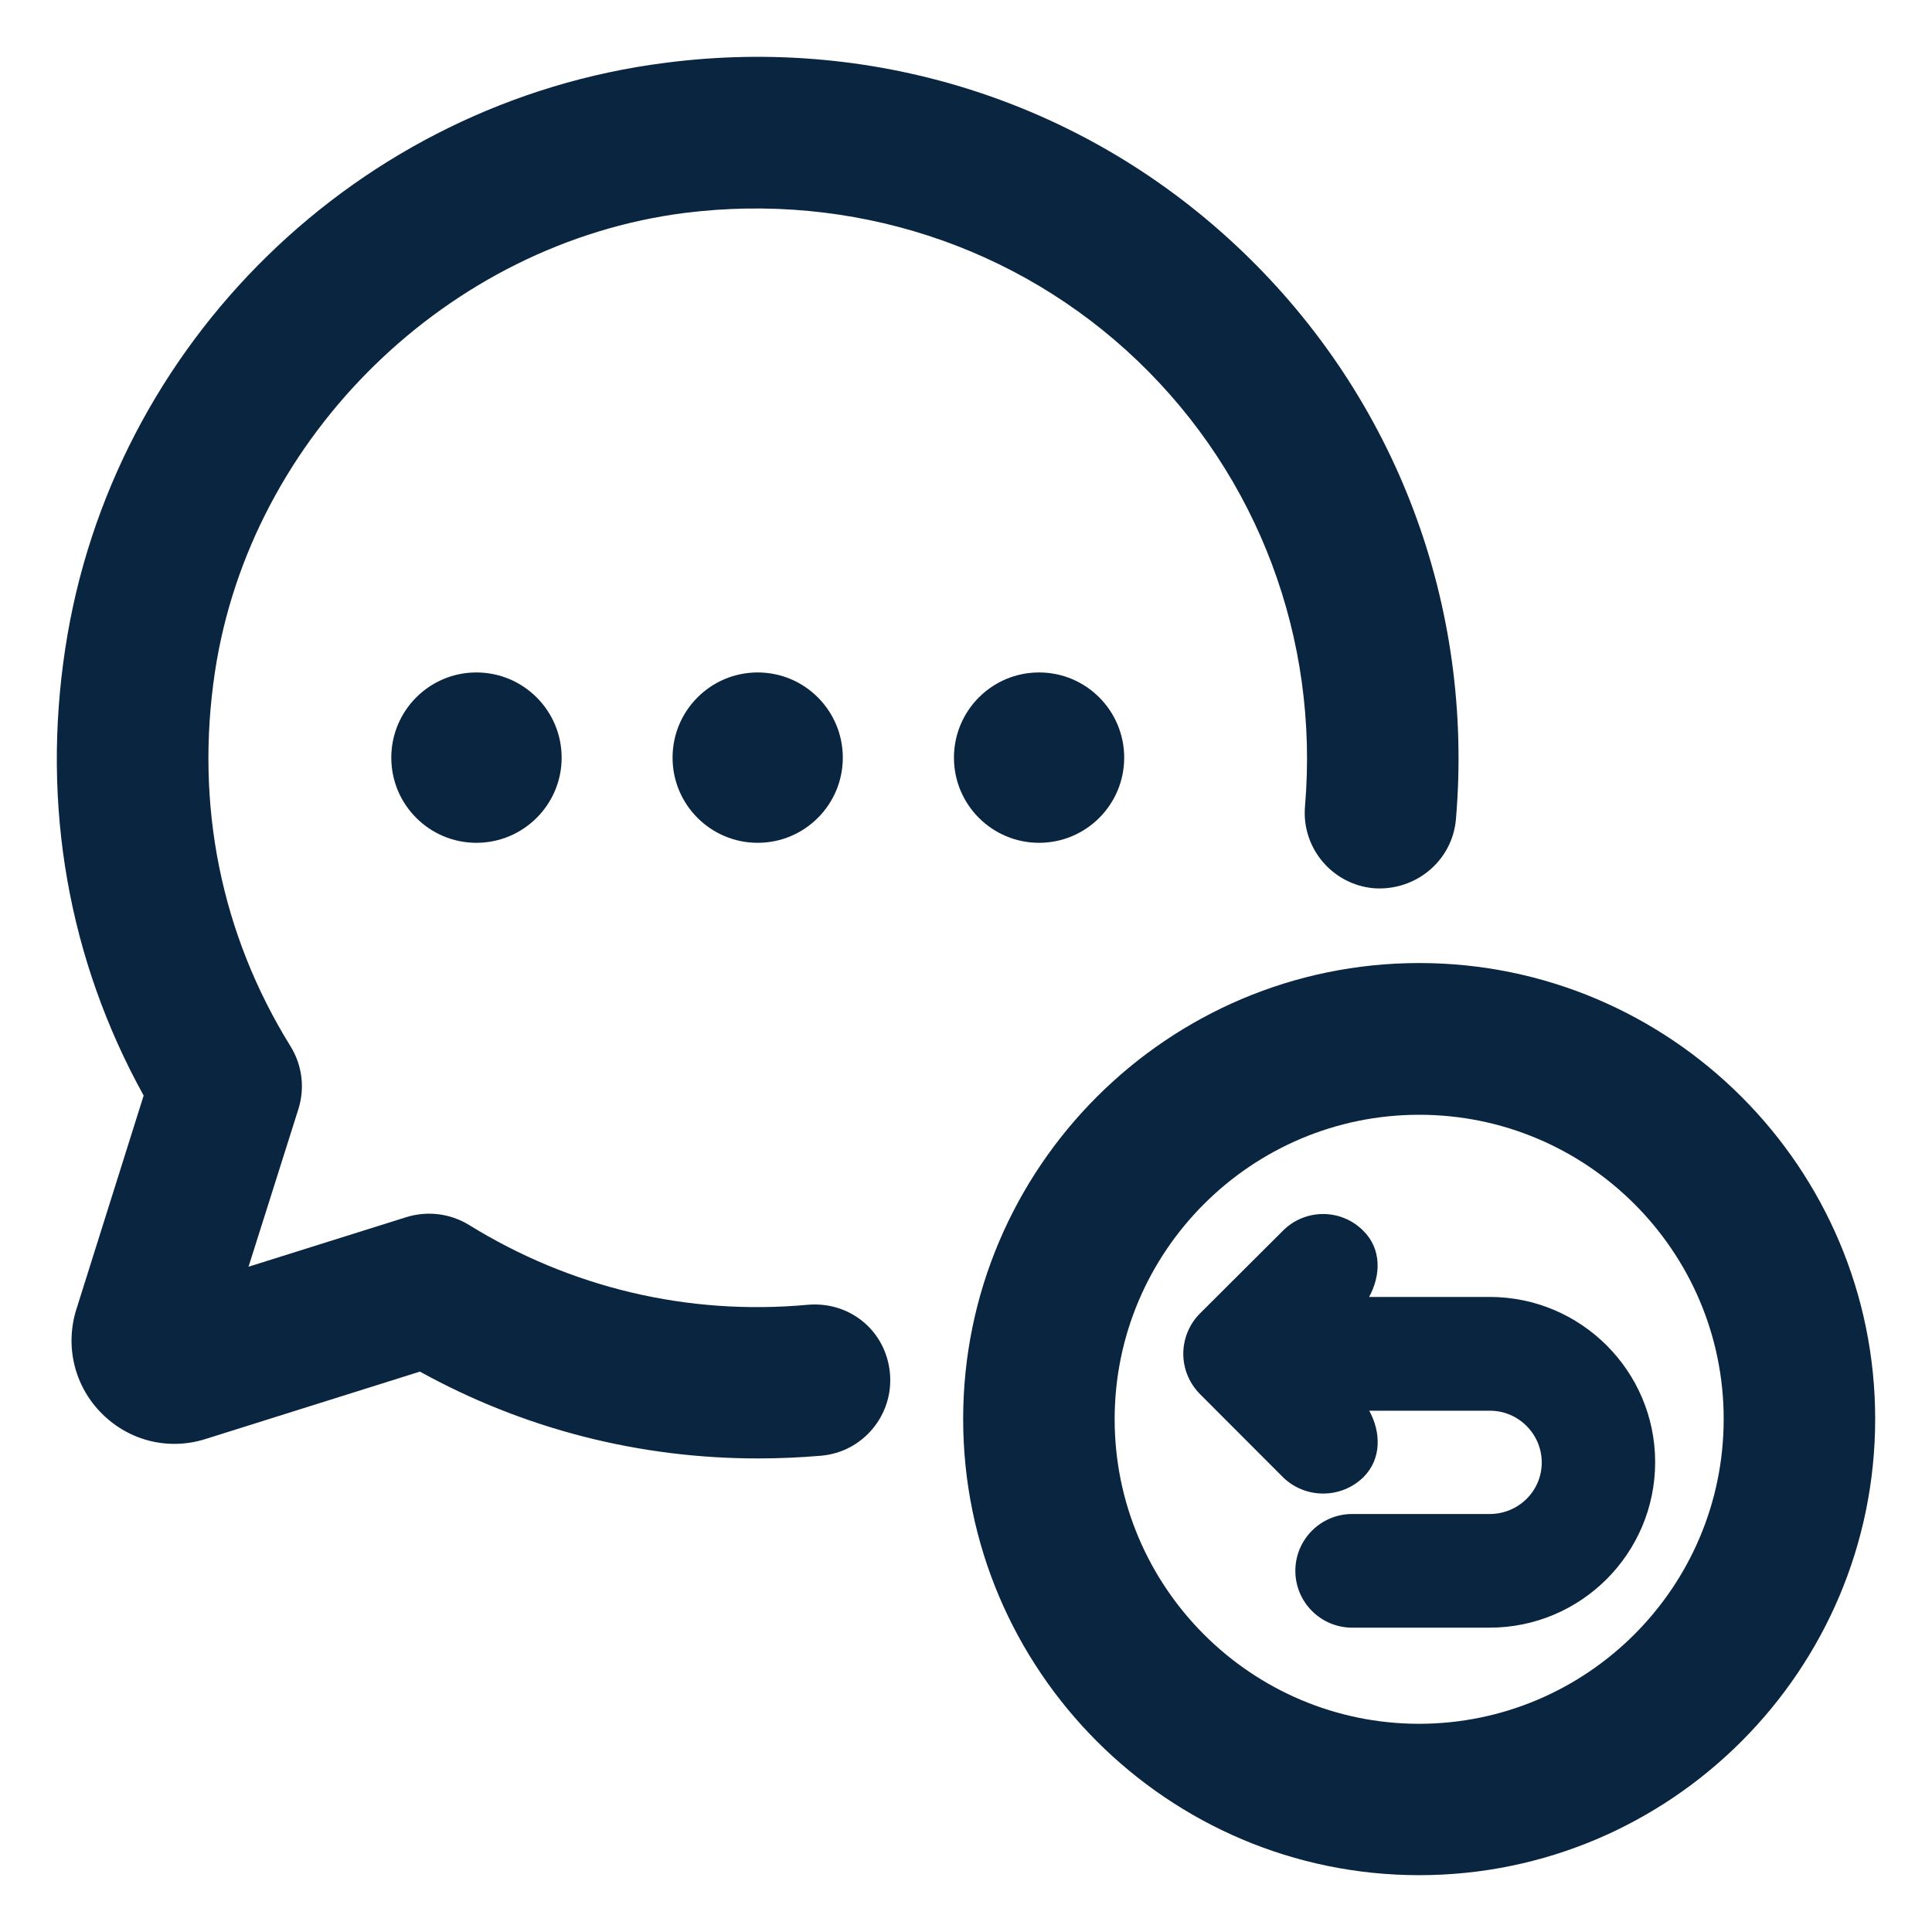
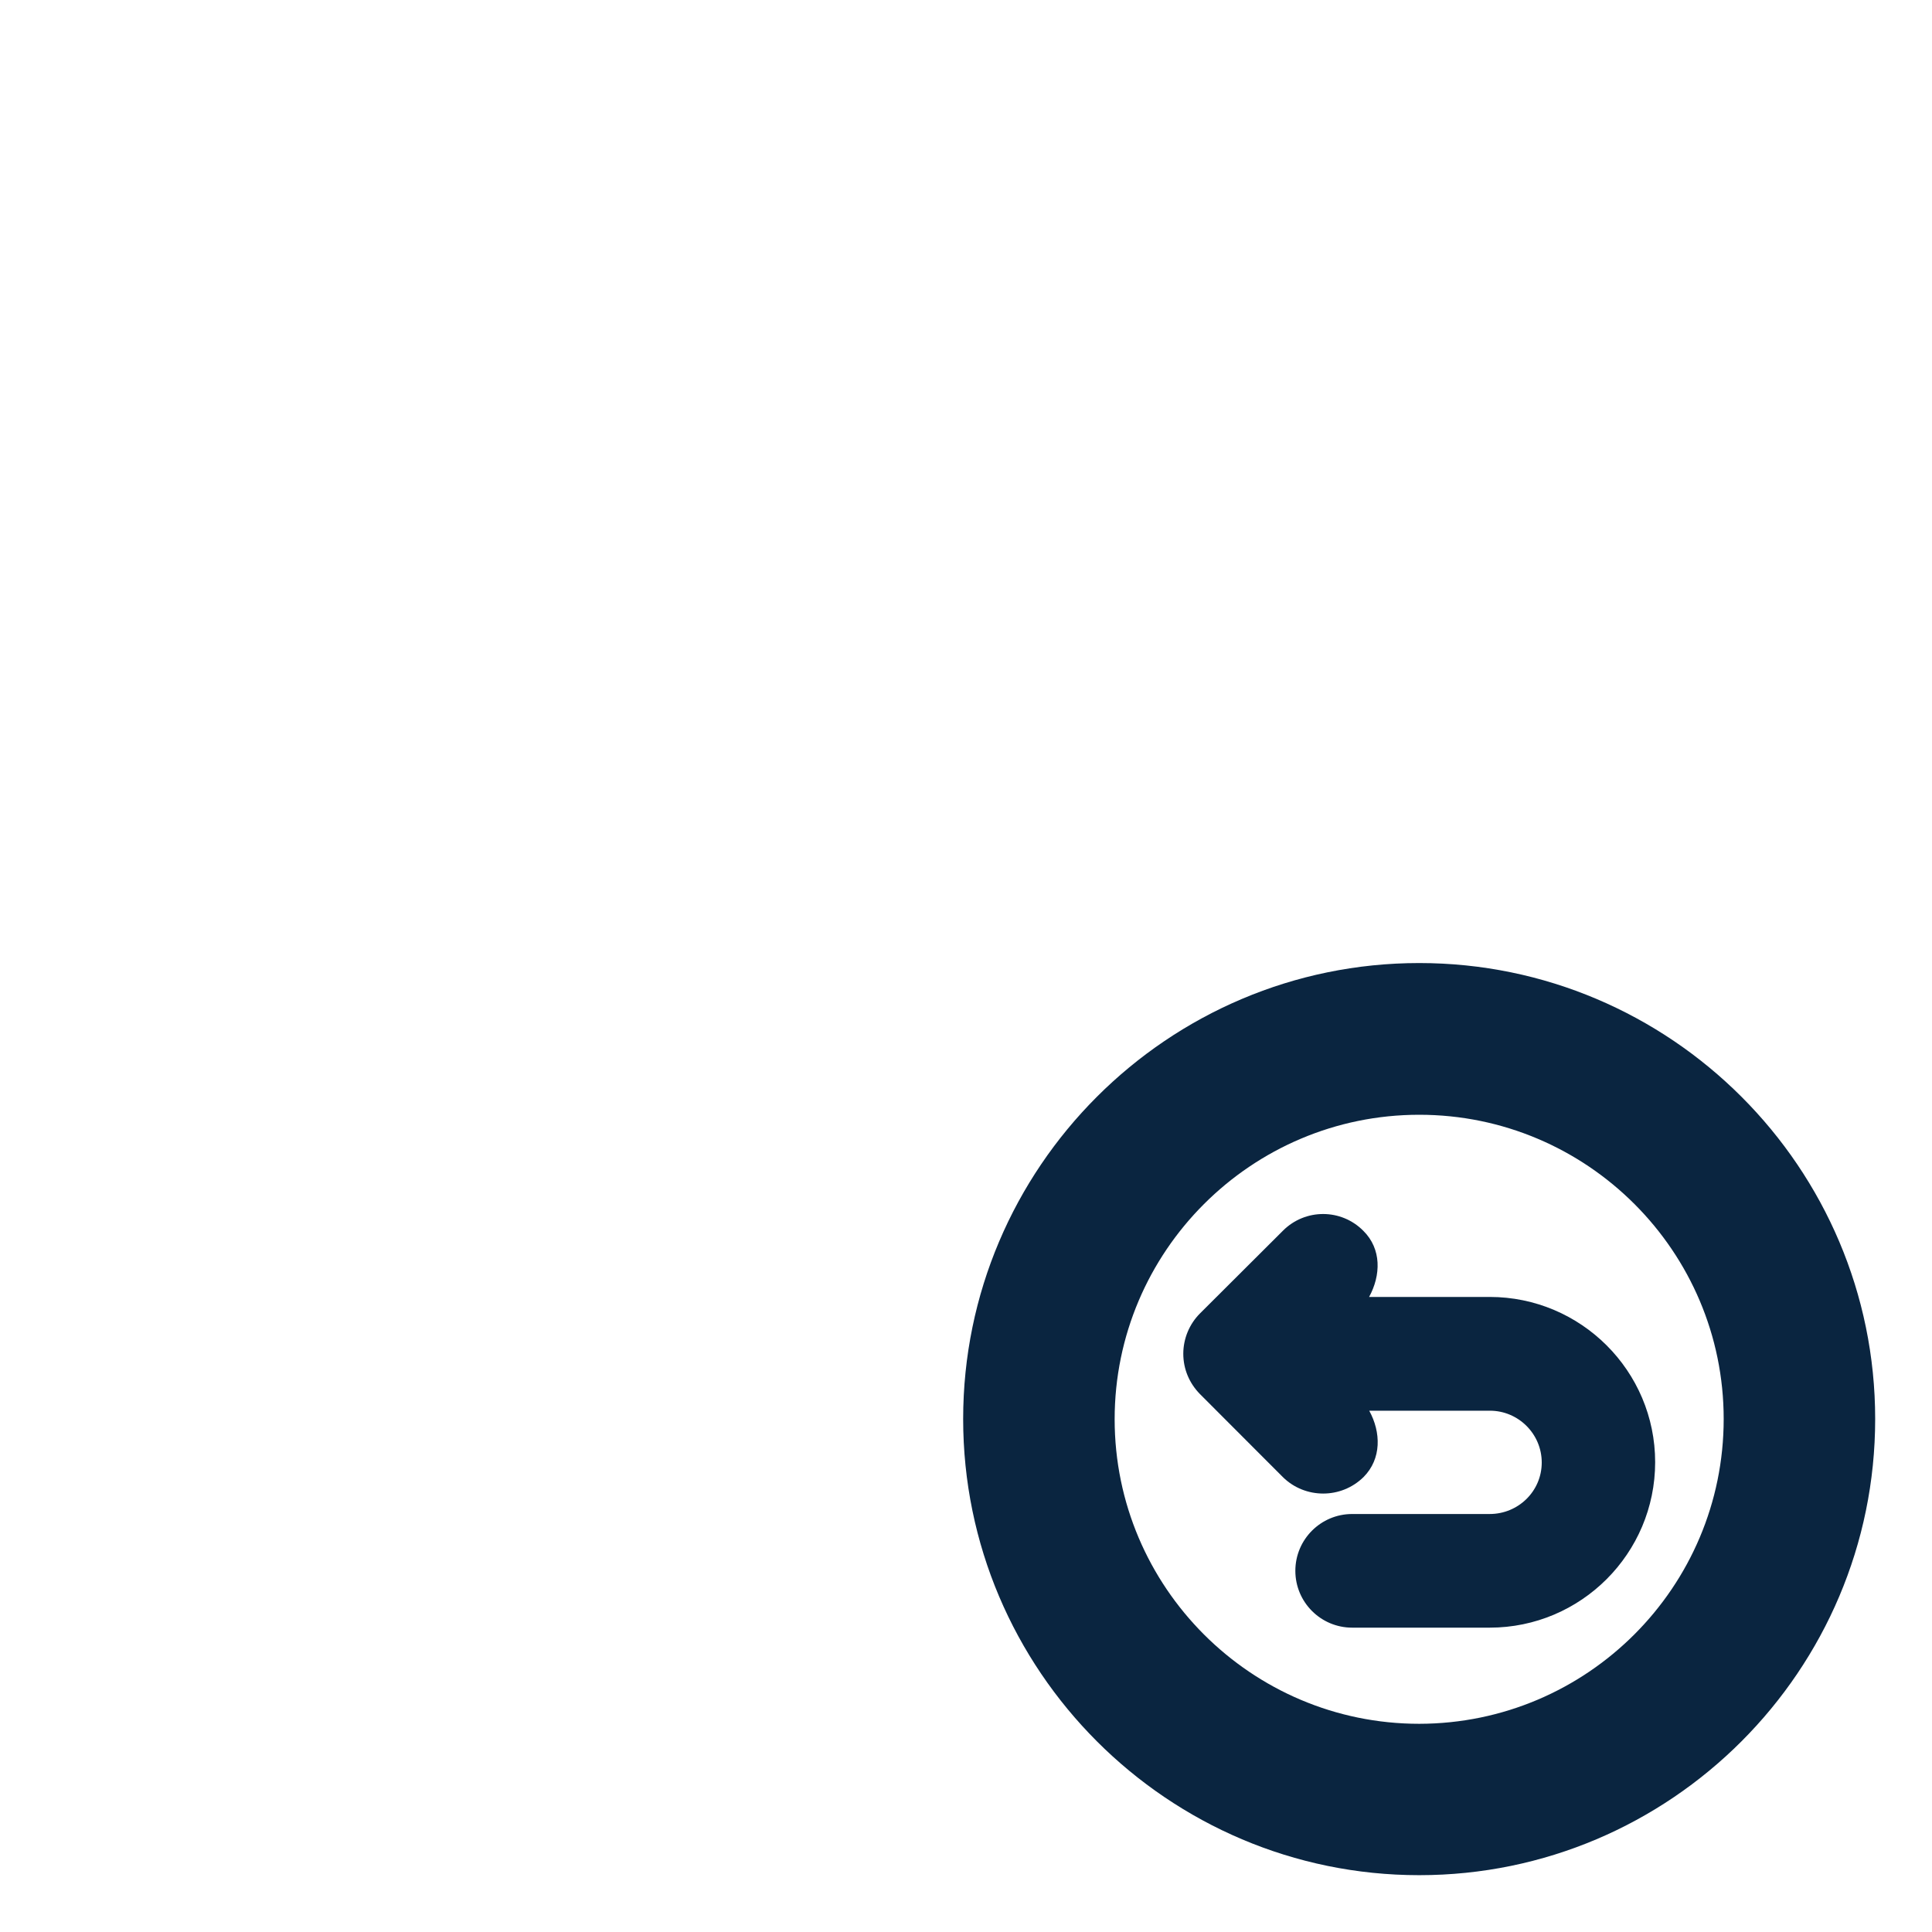
<svg xmlns="http://www.w3.org/2000/svg" width="17" height="17" viewBox="0 0 17 17" fill="none">
  <g clip-path="url(#clip0_108_3846)">
-     <path d="M6.668 12.833C5.622 12.833 4.607 12.573 3.695 12.069L1.812 12.661C1.488 12.765 1.14 12.681 0.898 12.44C0.656 12.2 0.57 11.849 0.671 11.524L1.264 9.64C0.603 8.444 0.364 7.092 0.574 5.709C0.98 3.02 3.151 0.898 5.852 0.553C7.73 0.309 9.58 0.916 10.932 2.213C12.287 3.51 12.971 5.33 12.811 7.209C12.779 7.576 12.456 7.841 12.09 7.816C11.723 7.784 11.451 7.461 11.483 7.094C11.608 5.621 11.072 4.193 10.011 3.176C8.948 2.158 7.491 1.689 6.022 1.874C3.943 2.141 2.206 3.838 1.892 5.908C1.715 7.08 1.944 8.218 2.556 9.206C2.659 9.372 2.684 9.573 2.626 9.758L2.187 11.146L3.575 10.71C3.763 10.652 3.962 10.678 4.126 10.778C5.018 11.33 6.052 11.578 7.108 11.481C7.486 11.449 7.799 11.718 7.831 12.086C7.863 12.454 7.591 12.777 7.226 12.809C7.039 12.825 6.854 12.833 6.668 12.833Z" fill="#0A2540" />
-     <path d="M6.667 7.416C7.081 7.416 7.416 7.08 7.416 6.667C7.416 6.253 7.081 5.917 6.667 5.917C6.253 5.917 5.918 6.253 5.918 6.667C5.918 7.08 6.253 7.416 6.667 7.416Z" fill="#0A2540" />
-     <path d="M4.192 7.416C4.606 7.416 4.942 7.08 4.942 6.667C4.942 6.253 4.606 5.917 4.192 5.917C3.778 5.917 3.443 6.253 3.443 6.667C3.443 7.08 3.778 7.416 4.192 7.416Z" fill="#0A2540" />
-     <path d="M9.143 7.416C9.557 7.416 9.892 7.08 9.892 6.667C9.892 6.253 9.557 5.917 9.143 5.917C8.729 5.917 8.394 6.253 8.394 6.667C8.394 7.08 8.729 7.416 9.143 7.416Z" fill="#0A2540" />
    <path d="M12.488 16.5C10.276 16.5 8.475 14.698 8.475 12.486C8.475 10.274 10.276 8.474 12.488 8.474C14.7 8.474 16.5 10.274 16.5 12.486C16.5 14.698 14.7 16.5 12.488 16.5ZM12.488 9.809C11.011 9.809 9.808 11.011 9.808 12.488C9.808 13.965 11.01 15.168 12.488 15.168C13.966 15.166 15.167 13.965 15.167 12.486C15.167 11.011 13.966 9.809 12.488 9.809Z" fill="#0A2540" />
    <path d="M13.108 11.412H12.047C12.151 11.222 12.158 10.99 11.996 10.83C11.802 10.634 11.486 10.633 11.29 10.828L10.559 11.557C10.466 11.65 10.412 11.778 10.412 11.912C10.412 12.045 10.464 12.17 10.558 12.266L11.288 12.997C11.386 13.094 11.515 13.142 11.643 13.142C11.771 13.142 11.899 13.094 11.998 12.997C12.158 12.836 12.152 12.602 12.048 12.413H13.11C13.36 12.413 13.566 12.617 13.566 12.869C13.566 13.121 13.36 13.322 13.108 13.322H11.898C11.622 13.322 11.398 13.546 11.398 13.822C11.398 14.098 11.622 14.322 11.898 14.322H13.108C13.911 14.322 14.564 13.669 14.564 12.866C14.564 12.064 13.911 11.412 13.108 11.412Z" fill="#0A2540" />
  </g>
  <defs>
    <clipPath id="clip0_108_3846">
      <rect width="16" height="16" fill="white" transform="translate(0.5 0.5)" />
    </clipPath>
  </defs>
</svg>